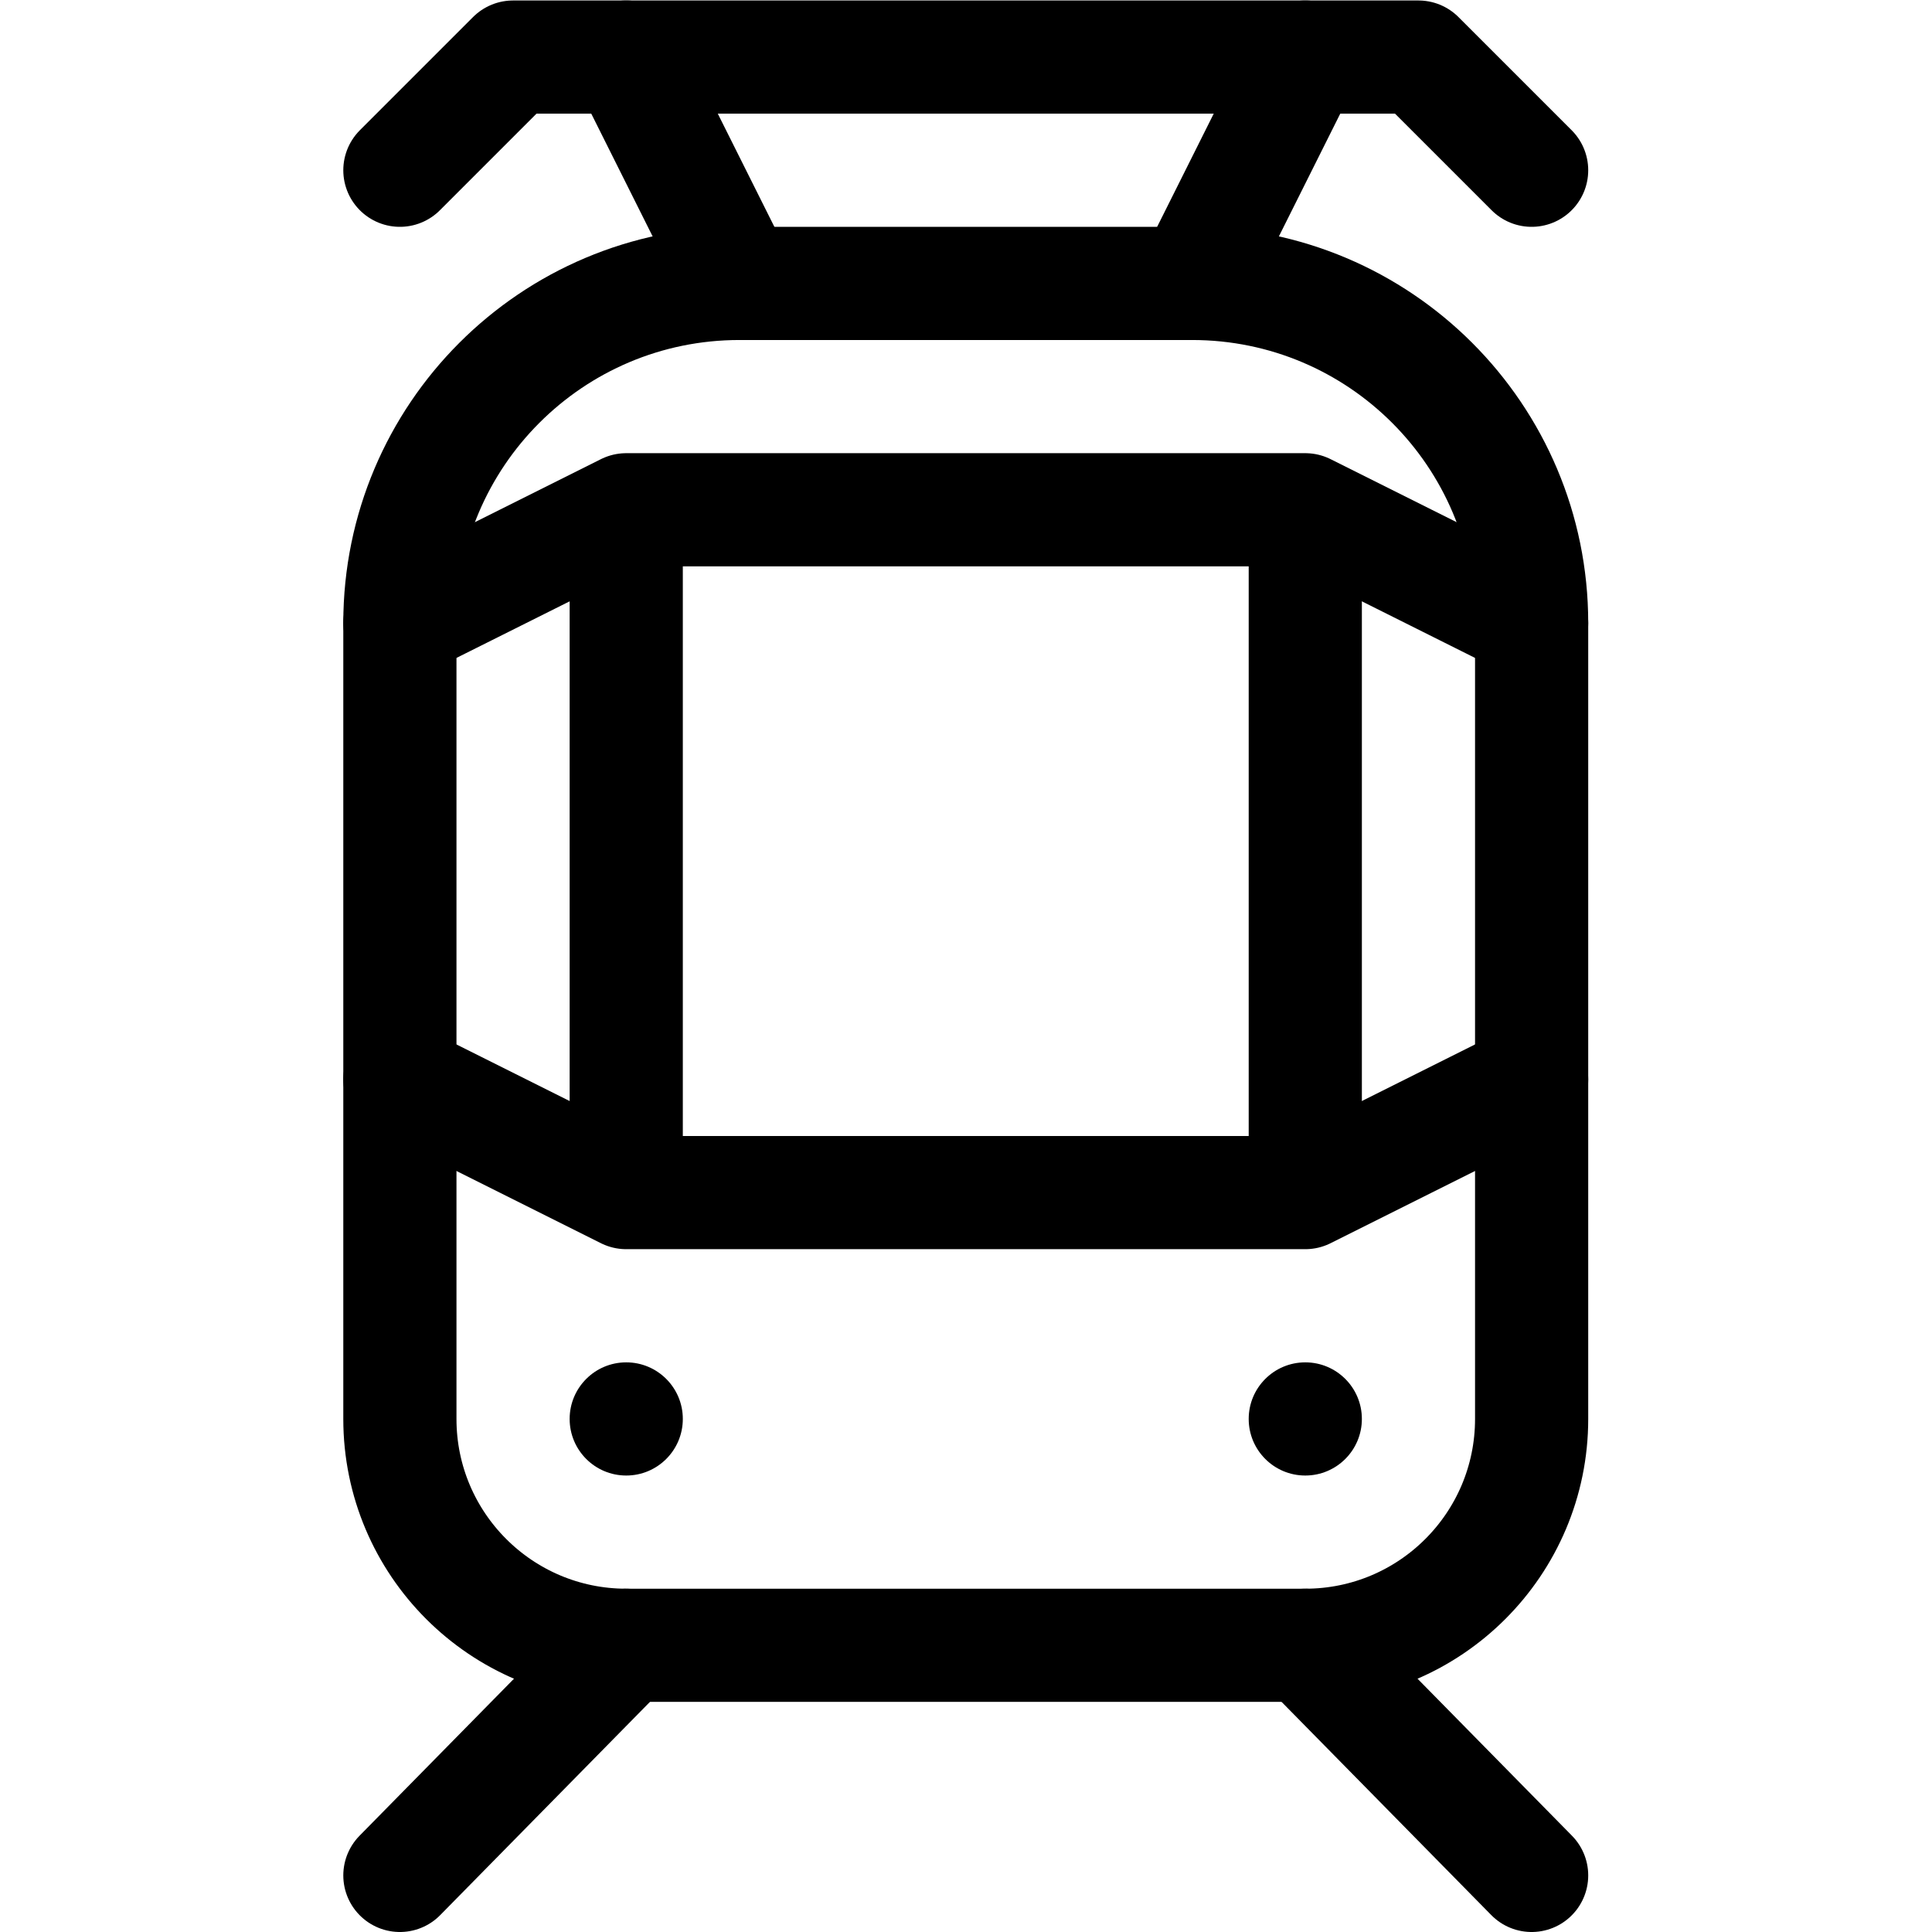
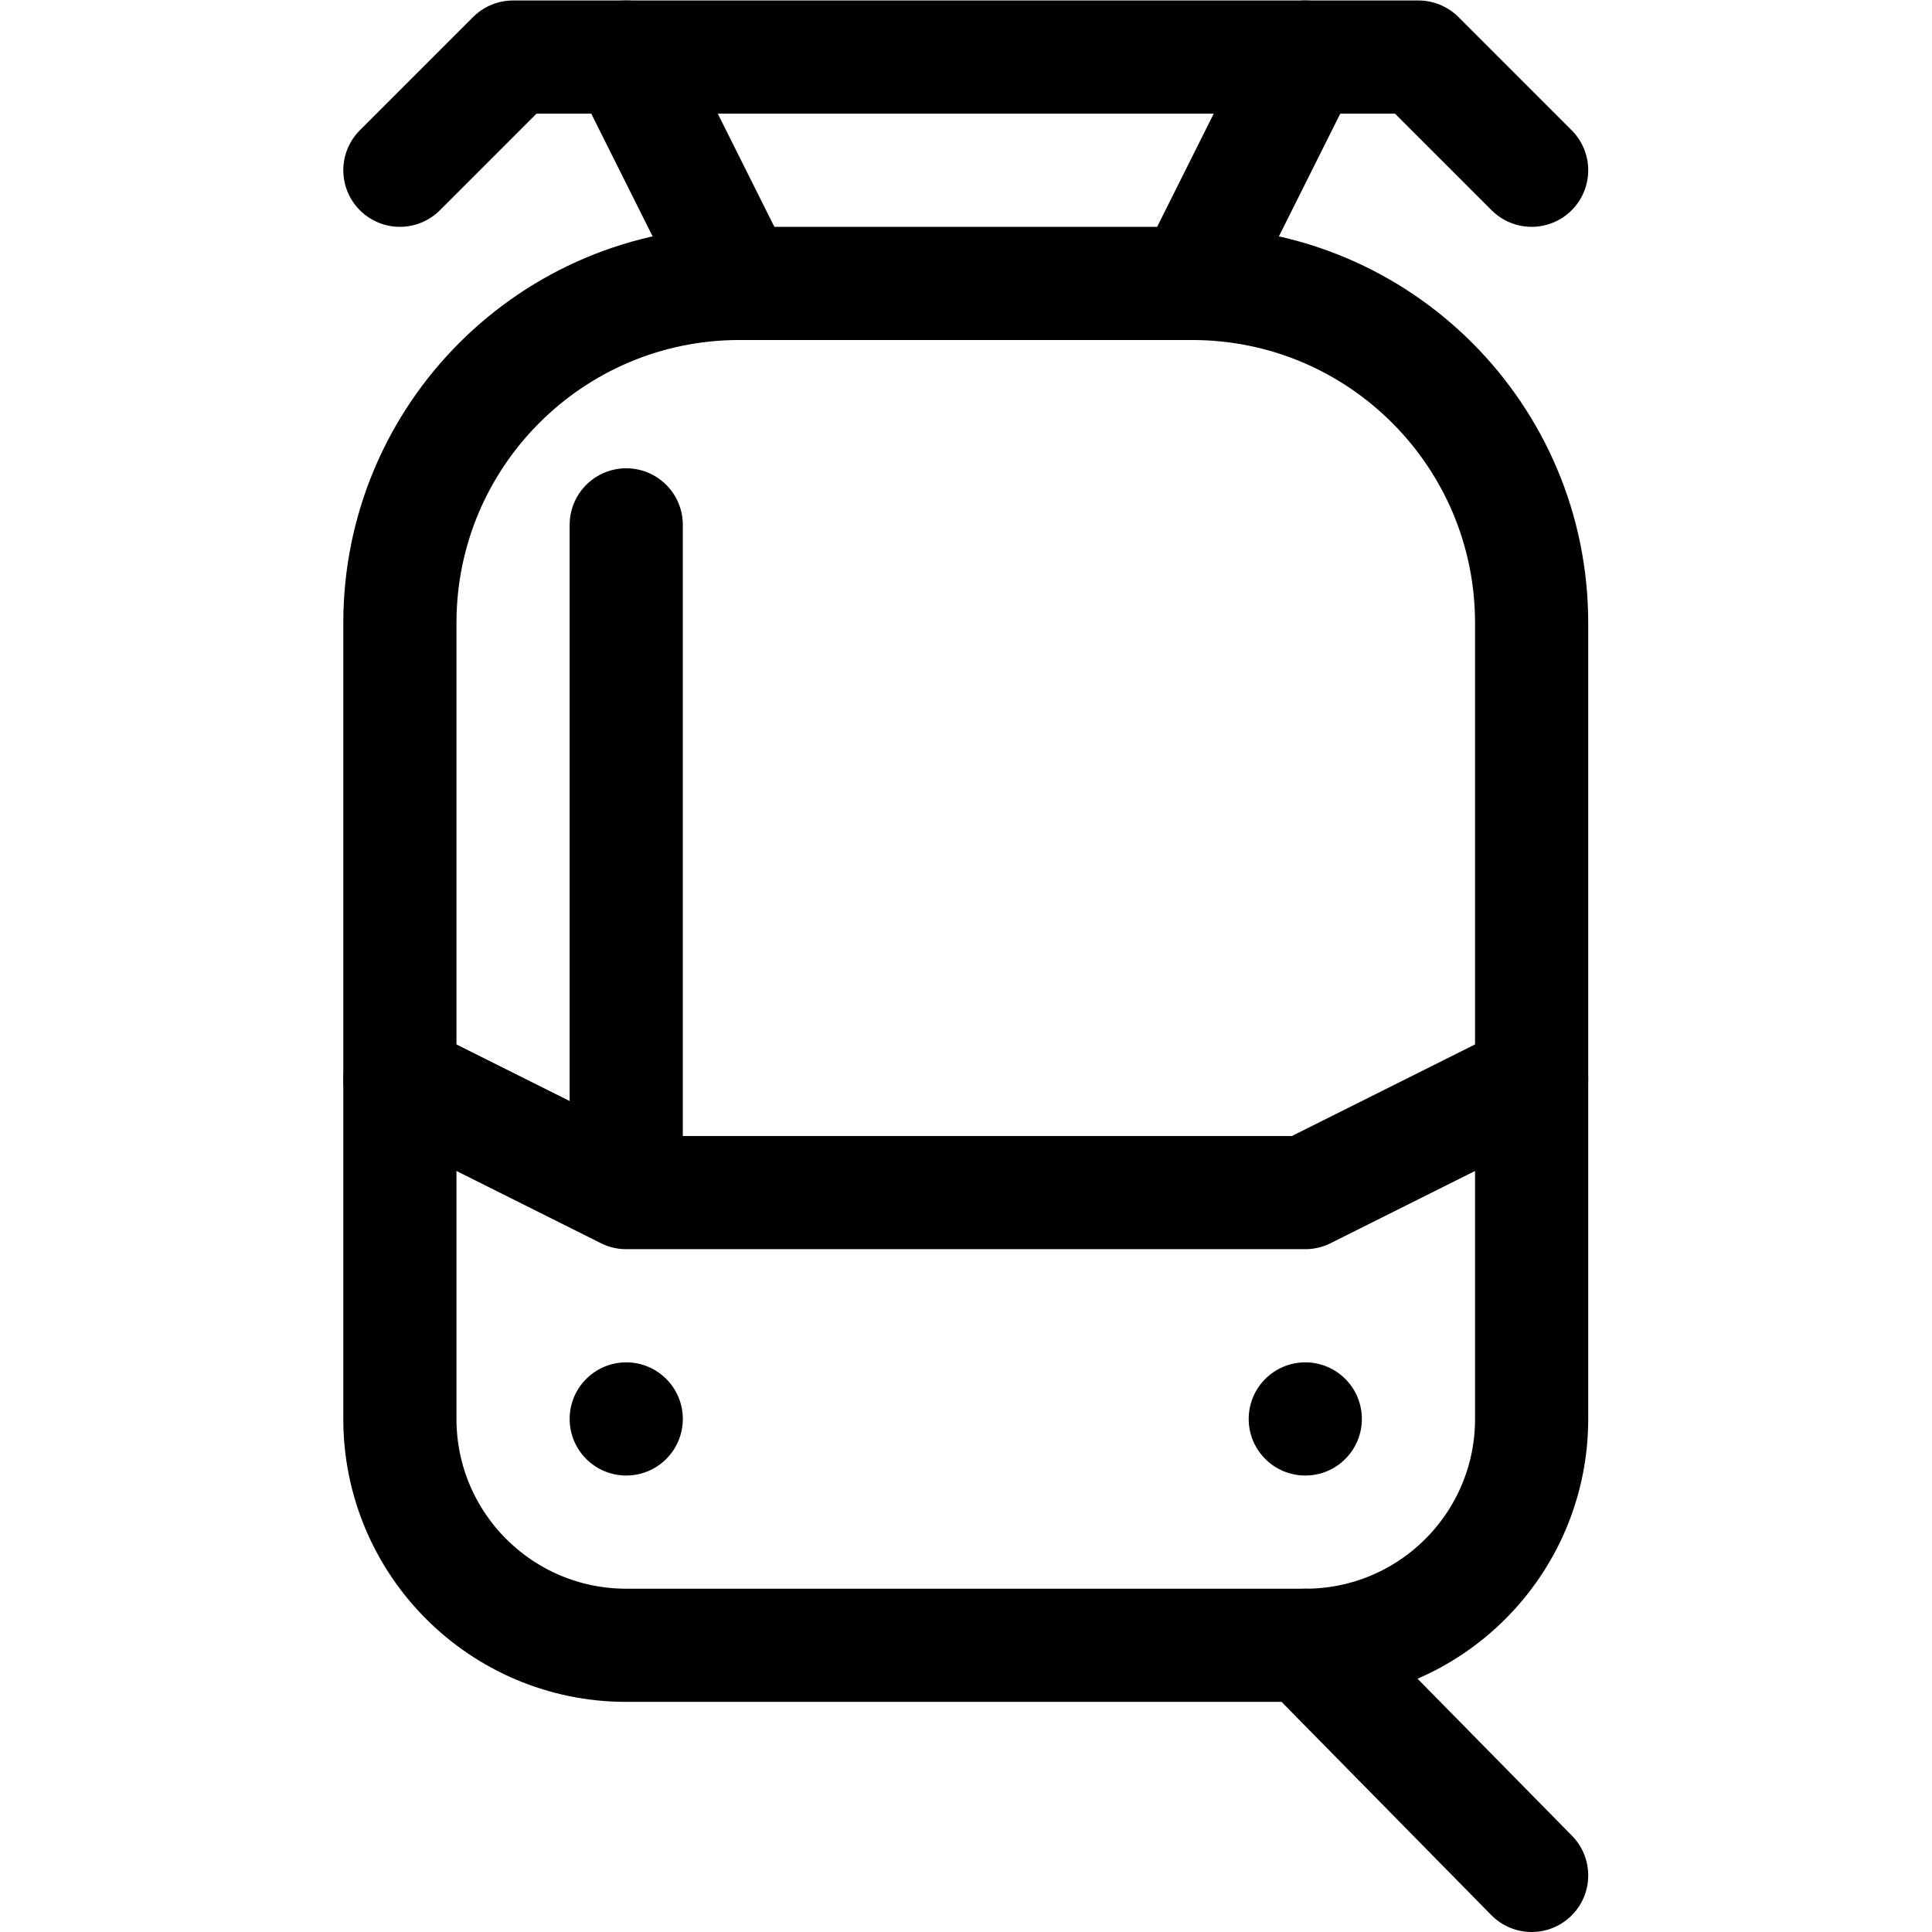
<svg xmlns="http://www.w3.org/2000/svg" version="1.1" id="svg3210" xml:space="preserve" width="682.667" height="682.667" viewBox="0 0 682.667 682.667">
  <defs id="defs3214">
    <clipPath clipPathUnits="userSpaceOnUse" id="clipPath3224">
      <path d="M 0,512 H 512 V 0 H 0 Z" id="path3222" />
    </clipPath>
  </defs>
  <g id="g3216" transform="matrix(1.333,0,0,-1.333,0,682.667)">
    <g id="g3218">
      <g id="g3220" clip-path="url(#clipPath3224)">
        <g id="g3226" transform="translate(106,467)">
          <path d="M 0,0 30,30 H 270 L 300,0" style="fill:none;stroke:#000000;stroke-width:30;stroke-linecap:round;stroke-linejoin:round;stroke-miterlimit:10;stroke-dasharray:none;stroke-opacity:1" id="path3228" />
        </g>
        <g id="g3230" transform="translate(166,497)">
          <path d="M 0,0 30,-60" style="fill:none;stroke:#000000;stroke-width:30;stroke-linecap:round;stroke-linejoin:round;stroke-miterlimit:10;stroke-dasharray:none;stroke-opacity:1" id="path3232" />
        </g>
        <g id="g3234" transform="translate(316,437)">
          <path d="M 0,0 30,60" style="fill:none;stroke:#000000;stroke-width:30;stroke-linecap:round;stroke-linejoin:round;stroke-miterlimit:10;stroke-dasharray:none;stroke-opacity:1" id="path3236" />
        </g>
        <g id="g3238" transform="translate(346,76)">
          <path d="m 0,0 h -180 c -33.137,0 -60,26.863 -60,60 v 211 c 0,49.706 40.294,90 90,90 h 120 c 49.706,0 90,-40.294 90,-90 V 60 C 60,26.863 33.137,0 0,0 Z" style="fill:none;stroke:#000000;stroke-width:30;stroke-linecap:round;stroke-linejoin:round;stroke-miterlimit:10;stroke-dasharray:none;stroke-opacity:1" id="path3240" />
        </g>
        <g id="g3242" transform="translate(166,372.998)">
          <path d="M 0,0 V -171.997" style="fill:none;stroke:#000000;stroke-width:30;stroke-linecap:round;stroke-linejoin:round;stroke-miterlimit:10;stroke-dasharray:none;stroke-opacity:1" id="path3244" />
        </g>
        <g id="g3246" transform="translate(106,226)">
          <path d="M 0,0 60,-30 H 240 L 300,0" style="fill:none;stroke:#000000;stroke-width:30;stroke-linecap:round;stroke-linejoin:round;stroke-miterlimit:10;stroke-dasharray:none;stroke-opacity:1" id="path3248" />
        </g>
        <g id="g3250" transform="translate(346,201.002)">
-           <path d="M 0,0 V 170.997" style="fill:none;stroke:#000000;stroke-width:30;stroke-linecap:round;stroke-linejoin:round;stroke-miterlimit:10;stroke-dasharray:none;stroke-opacity:1" id="path3252" />
-         </g>
+           </g>
        <g id="g3254" transform="translate(106,15)">
-           <path d="M 0,0 60,61" style="fill:none;stroke:#000000;stroke-width:30;stroke-linecap:round;stroke-linejoin:round;stroke-miterlimit:10;stroke-dasharray:none;stroke-opacity:1" id="path3256" />
-         </g>
+           </g>
        <g id="g3258" transform="translate(406,15)">
          <path d="M 0,0 -60,61" style="fill:none;stroke:#000000;stroke-width:30;stroke-linecap:round;stroke-linejoin:round;stroke-miterlimit:10;stroke-dasharray:none;stroke-opacity:1" id="path3260" />
        </g>
        <g id="g3262" transform="translate(181,136)">
          <path d="m 0,0 c 0,-8.284 -6.716,-15 -15,-15 -8.284,0 -15,6.716 -15,15 0,8.284 6.716,15 15,15 C -6.716,15 0,8.284 0,0" style="fill:#000000;fill-opacity:1;fill-rule:nonzero;stroke:none" id="path3264" />
        </g>
        <g id="g3266" transform="translate(361,136)">
          <path d="m 0,0 c 0,-8.284 -6.716,-15 -15,-15 -8.284,0 -15,6.716 -15,15 0,8.284 6.716,15 15,15 C -6.716,15 0,8.284 0,0" style="fill:#000000;fill-opacity:1;fill-rule:nonzero;stroke:none" id="path3268" />
        </g>
        <g id="g3270" transform="translate(106,347)">
-           <path d="M 0,0 60,30 H 240 L 300,0" style="fill:none;stroke:#000000;stroke-width:30;stroke-linecap:round;stroke-linejoin:round;stroke-miterlimit:10;stroke-dasharray:none;stroke-opacity:1" id="path3272" />
-         </g>
+           </g>
      </g>
    </g>
  </g>
</svg>